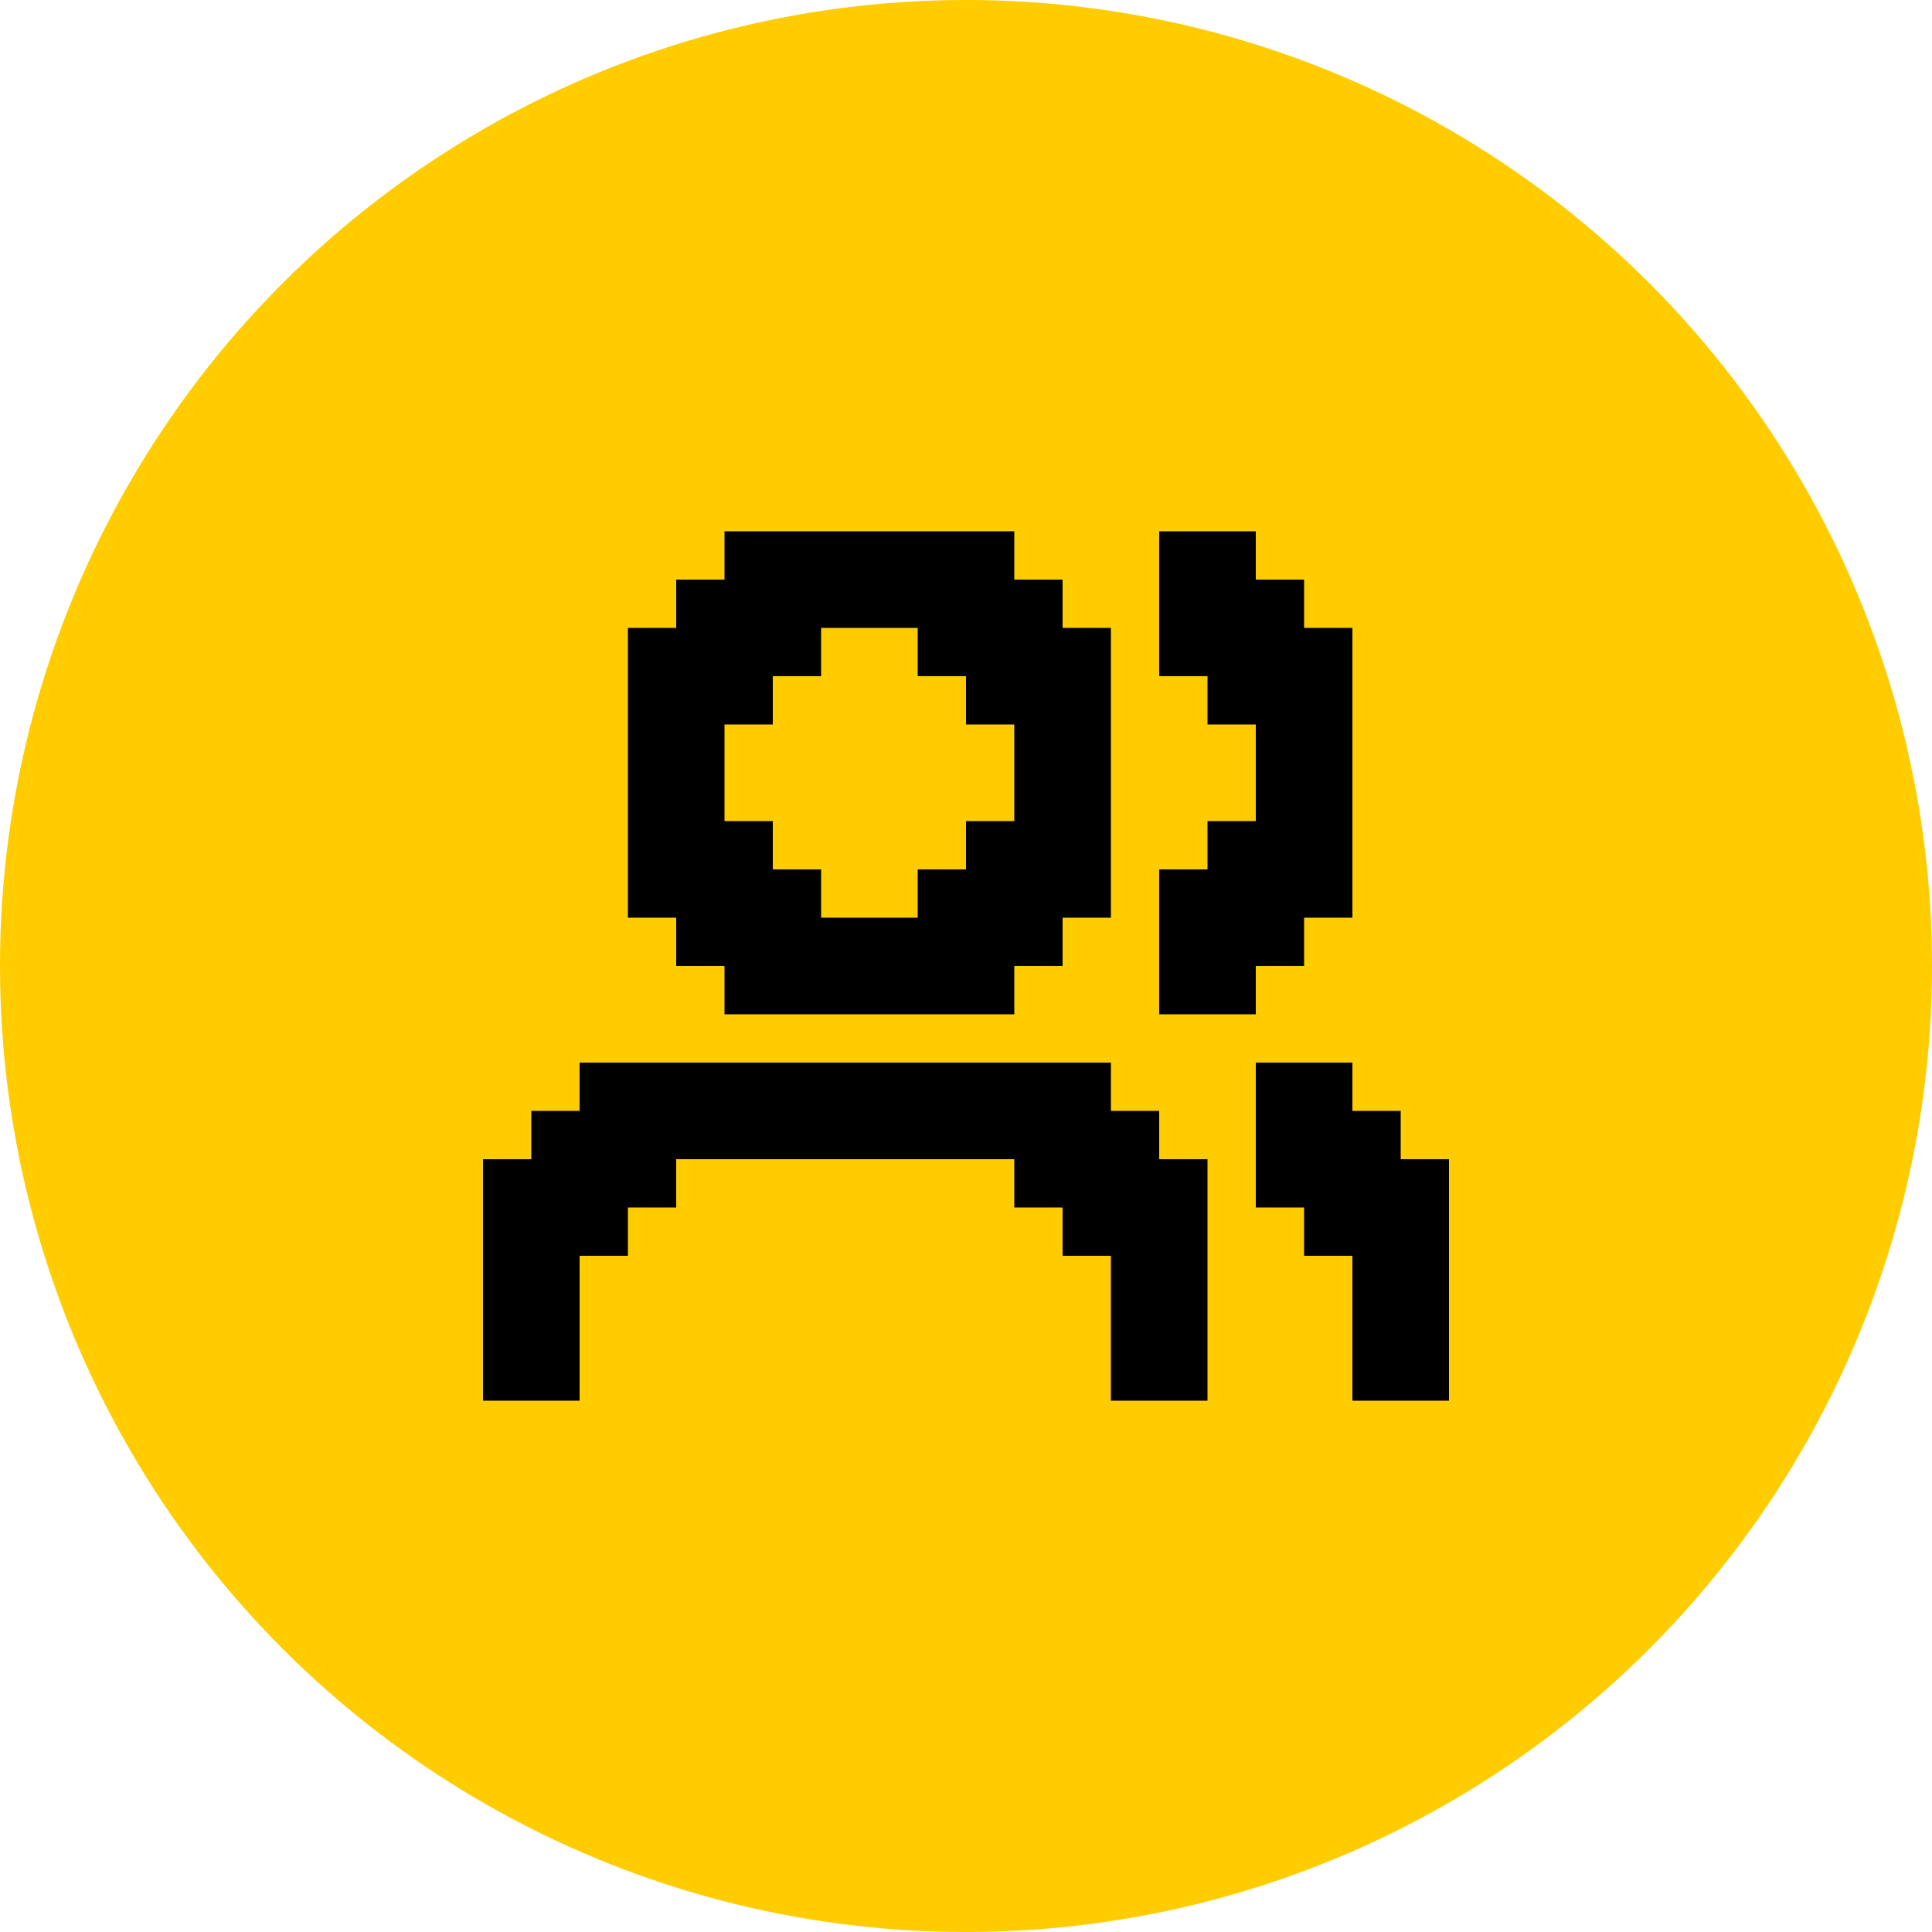
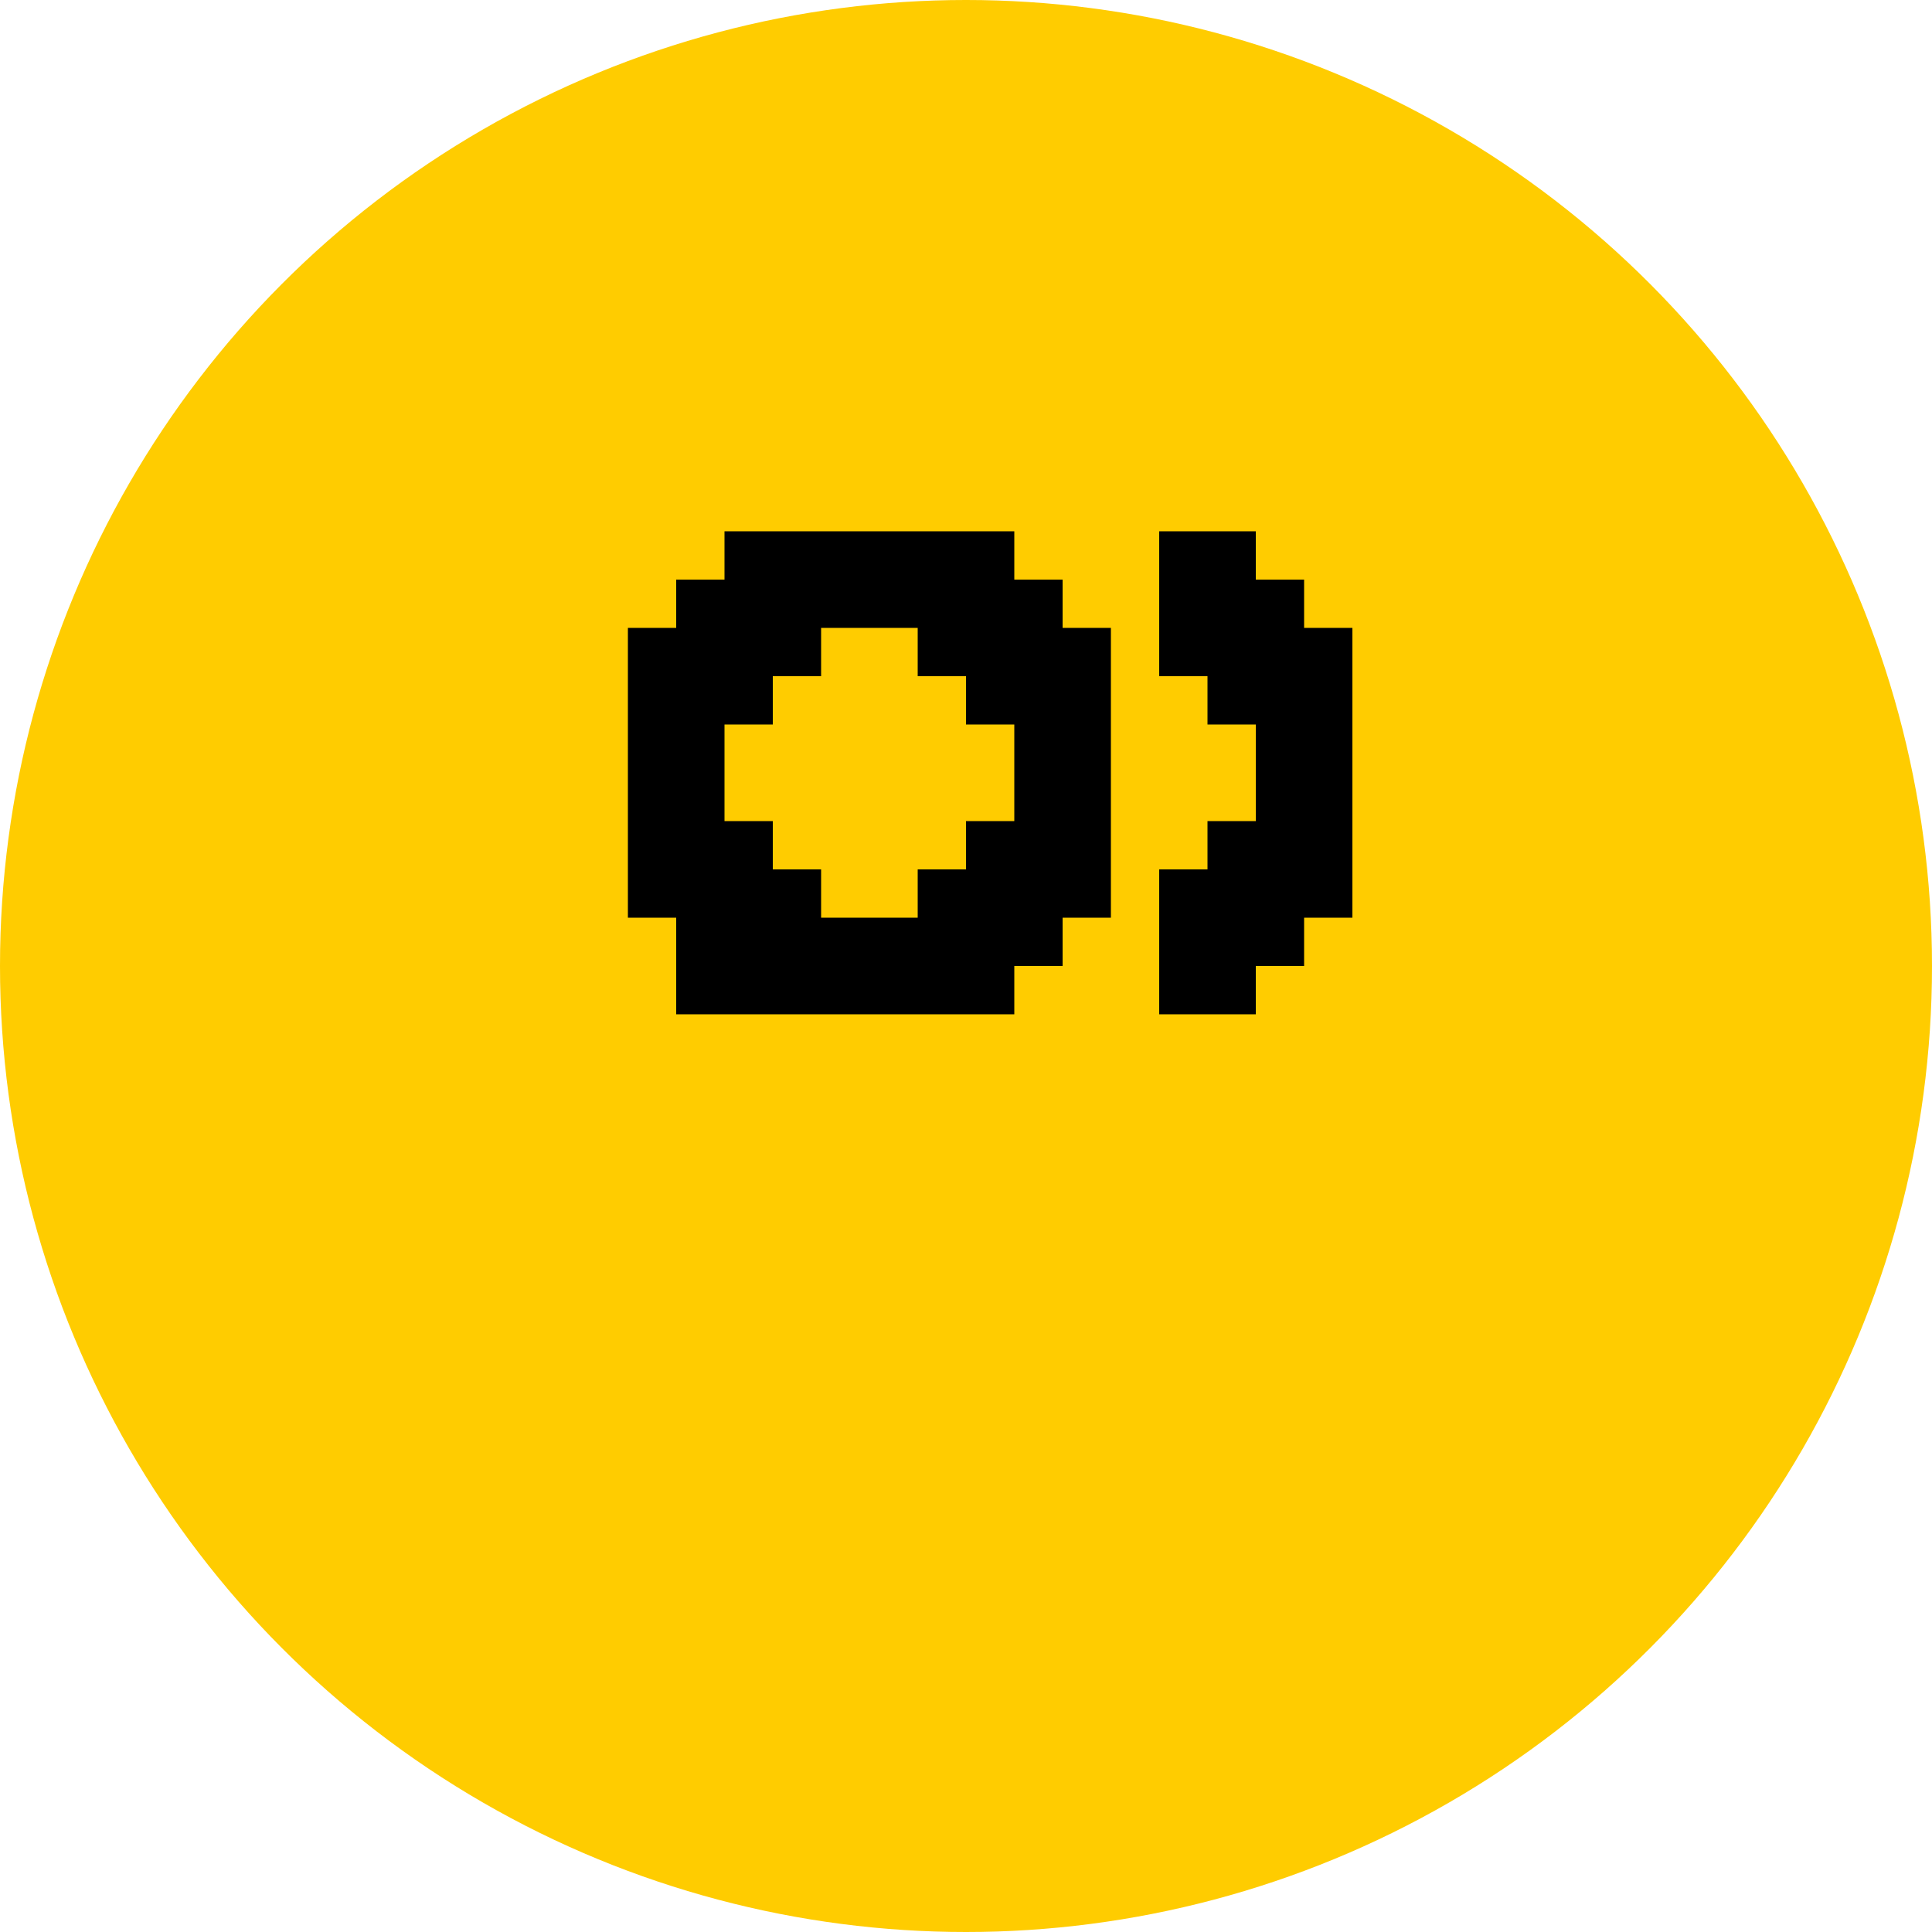
<svg xmlns="http://www.w3.org/2000/svg" width="40" height="40" viewBox="0 0 40 40" fill="none">
  <circle cx="20" cy="20" r="20" fill="#FFCC00" />
-   <path d="M14 20H15V21H21V20H22V19H23V13H22V12H21V11H15V12H14V13H13V19H14V20ZM15 15H16V14H17V13H19V14H20V15H21V17H20V18H19V19H17V18H16V17H15V15Z" fill="black" />
-   <path d="M24 23H23V22H12V23H11V24H10V29H12V26H13V25H14V24H21V25H22V26H23V29H25V24H24V23Z" fill="black" />
+   <path d="M14 20V21H21V20H22V19H23V13H22V12H21V11H15V12H14V13H13V19H14V20ZM15 15H16V14H17V13H19V14H20V15H21V17H20V18H19V19H17V18H16V17H15V15Z" fill="black" />
  <path d="M26 20H27V19H28V13H27V12H26V11H25H24V14H25V15H26V16V17H25V18H24V21H26V20Z" fill="black" />
-   <path d="M29 24V23H28V22H26V25H27V26H28V29H30V24H29Z" fill="black" />
</svg>